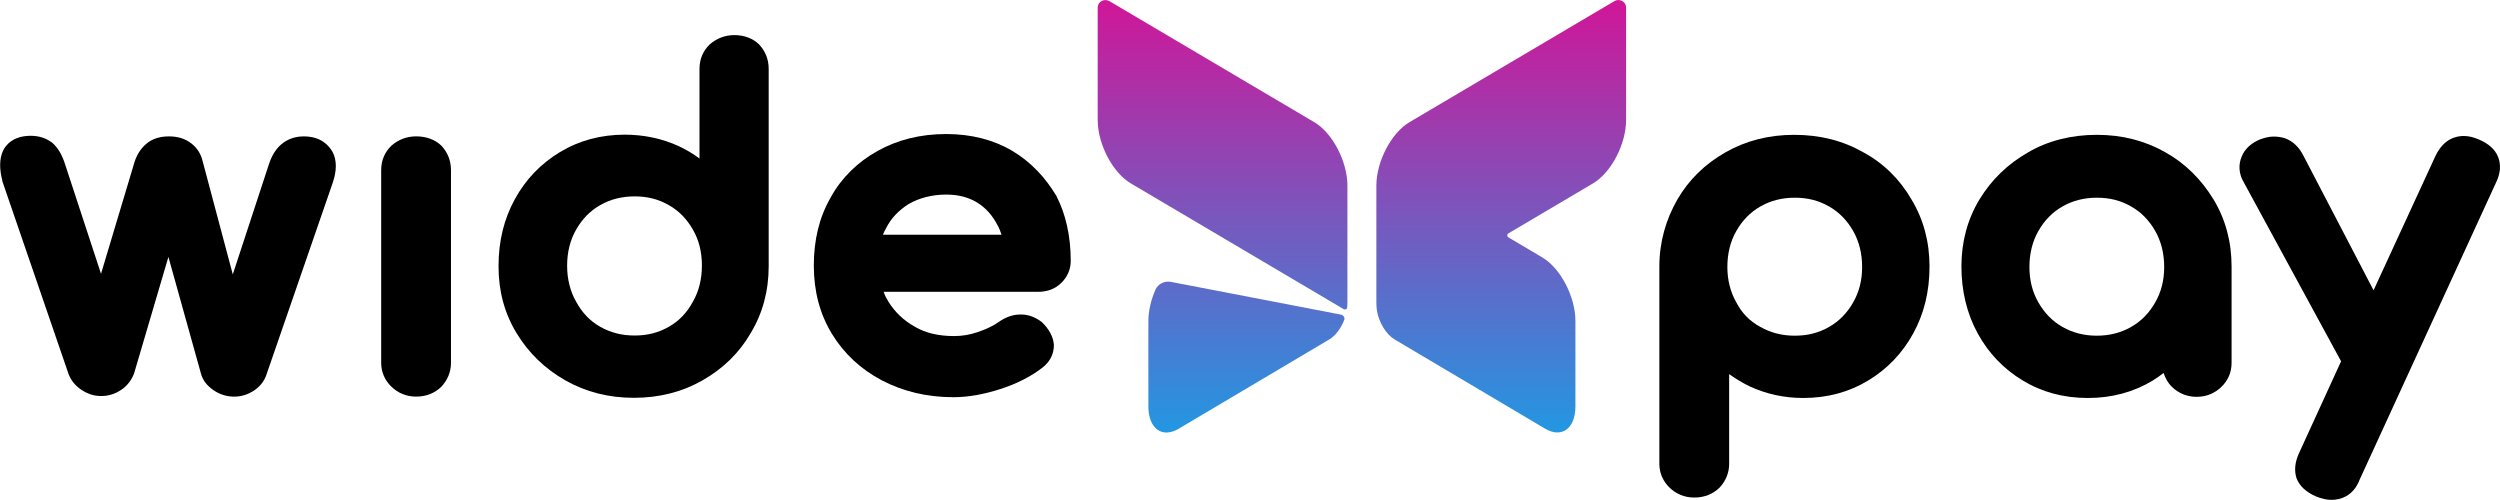
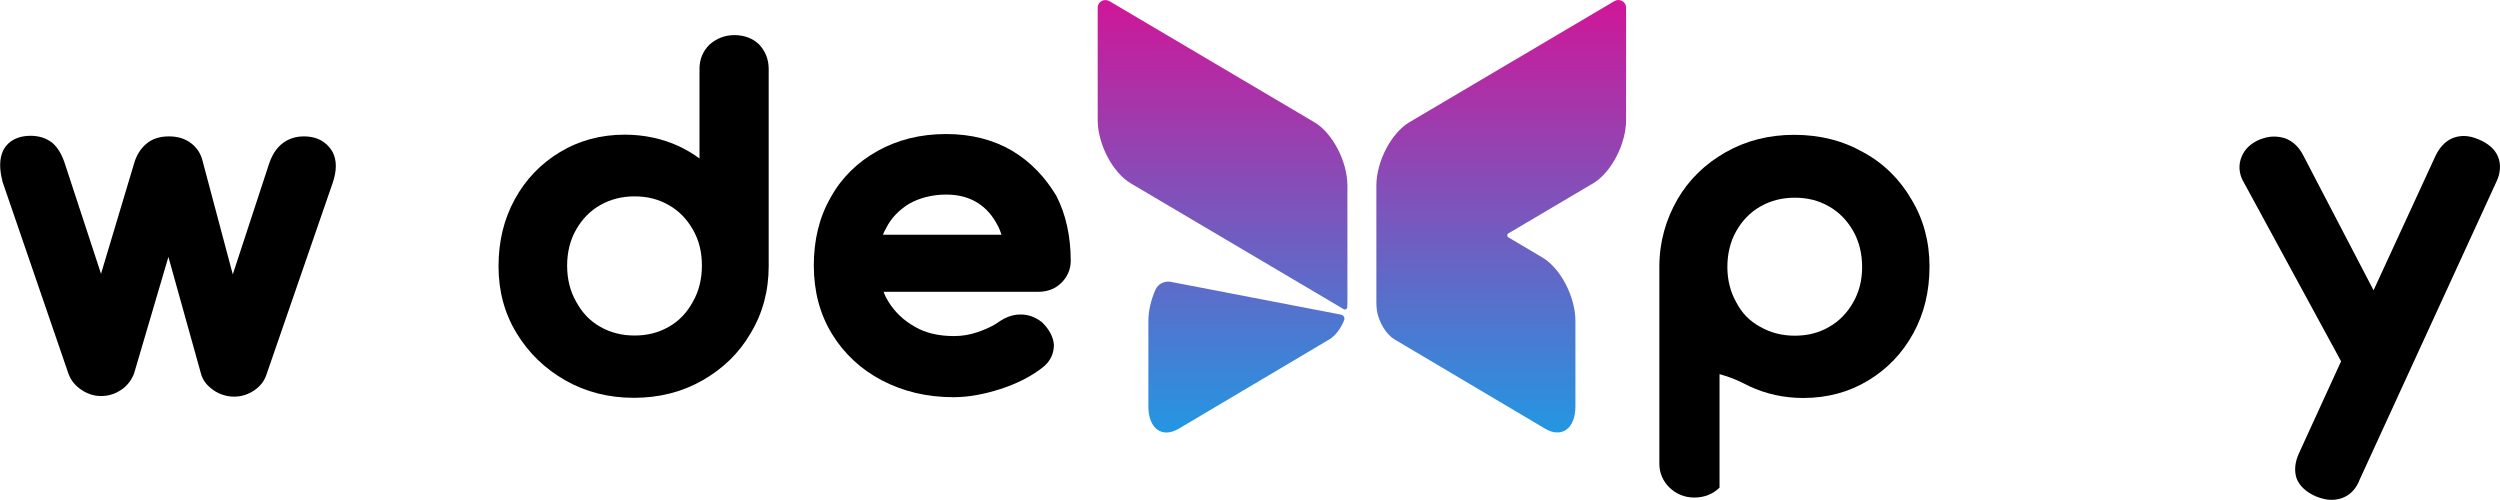
<svg xmlns="http://www.w3.org/2000/svg" width="160" height="32" viewBox="0 0 160 32" fill="none">
  <g clip-path="url(#clip0_1157_4131)">
    <path d="M19.442 8.729C18.826 8.729 17.709 8.952 17.209 10.517L14.898 17.56L12.973 10.331C12.857 9.847 12.626 9.474 12.241 9.176C11.856 8.878 11.394 8.729 10.816 8.729C10.239 8.729 9.738 8.878 9.353 9.213C9.006 9.511 8.775 9.884 8.621 10.331L6.465 17.523L4.154 10.48C3.962 9.884 3.692 9.437 3.346 9.139C2.961 8.84 2.499 8.691 1.96 8.691C0.804 8.691 0.342 9.325 0.188 9.66C-0.043 10.182 -0.043 10.815 0.15 11.561V11.598L4.386 23.932C4.54 24.341 4.809 24.677 5.194 24.938C5.579 25.198 6.003 25.347 6.465 25.347C6.966 25.347 7.389 25.198 7.774 24.938C8.159 24.677 8.429 24.304 8.583 23.894L10.778 16.442L12.857 23.894C12.973 24.341 13.242 24.677 13.666 24.975C14.051 25.236 14.513 25.385 14.975 25.385C15.476 25.385 15.899 25.236 16.285 24.975C16.67 24.714 16.939 24.341 17.055 23.969L21.29 11.71C21.56 10.927 21.56 10.256 21.29 9.735C21.059 9.325 20.559 8.729 19.442 8.729Z" fill="black" />
-     <path d="M26.63 8.727C26.014 8.727 25.475 8.95 25.051 9.323C24.628 9.733 24.396 10.254 24.396 10.888V23.221C24.396 23.818 24.628 24.339 25.051 24.749C25.475 25.159 26.014 25.383 26.63 25.383C27.285 25.383 27.824 25.159 28.247 24.749C28.632 24.339 28.863 23.818 28.863 23.221V10.888C28.863 10.254 28.632 9.733 28.247 9.323C27.824 8.913 27.246 8.727 26.63 8.727Z" fill="black" />
    <path d="M47.001 2.246C46.385 2.246 45.846 2.47 45.422 2.842C44.999 3.252 44.768 3.774 44.768 4.407V10.146C44.383 9.848 43.921 9.587 43.459 9.363C42.419 8.879 41.225 8.618 39.993 8.618C38.453 8.618 37.066 8.991 35.834 9.736C34.602 10.481 33.639 11.487 32.946 12.754C32.253 14.021 31.906 15.437 31.906 17.039C31.906 18.641 32.291 20.057 33.062 21.324C33.832 22.591 34.871 23.597 36.181 24.343C37.49 25.088 38.953 25.46 40.571 25.46C42.188 25.46 43.651 25.088 44.96 24.343C46.27 23.597 47.309 22.591 48.041 21.324C48.811 20.057 49.196 18.604 49.196 17.039V4.407C49.196 3.774 48.965 3.252 48.58 2.842C48.195 2.47 47.656 2.246 47.001 2.246ZM42.804 20.914C42.149 21.287 41.456 21.473 40.609 21.473C39.8 21.473 39.069 21.287 38.414 20.914C37.759 20.542 37.259 20.02 36.874 19.312C36.489 18.641 36.296 17.859 36.296 17.002C36.296 16.145 36.489 15.362 36.874 14.692C37.259 14.021 37.759 13.499 38.414 13.127C39.069 12.754 39.8 12.568 40.609 12.568C41.456 12.568 42.149 12.754 42.804 13.127C43.459 13.499 43.959 14.021 44.344 14.692C44.729 15.362 44.922 16.108 44.922 17.002C44.922 17.859 44.729 18.641 44.344 19.312C43.959 20.02 43.459 20.542 42.804 20.914Z" fill="black" />
    <path d="M64.791 9.659C63.598 8.951 62.173 8.578 60.556 8.578C58.9 8.578 57.437 8.951 56.166 9.659C54.895 10.367 53.855 11.373 53.162 12.64C52.431 13.907 52.084 15.36 52.084 16.999C52.084 18.639 52.469 20.092 53.239 21.359C54.009 22.626 55.088 23.632 56.435 24.34C57.783 25.048 59.324 25.421 61.018 25.421C61.98 25.421 62.982 25.234 64.021 24.899C65.061 24.564 65.947 24.116 66.678 23.558C67.333 23.073 67.449 22.477 67.449 22.067C67.41 21.545 67.141 21.061 66.678 20.614C66.293 20.316 65.831 20.129 65.369 20.129H65.292C64.791 20.129 64.329 20.316 63.906 20.614C63.598 20.837 63.136 21.061 62.597 21.247C62.057 21.433 61.557 21.508 61.056 21.508C60.094 21.508 59.246 21.322 58.553 20.912C57.822 20.502 57.283 19.98 56.859 19.309C56.743 19.123 56.628 18.9 56.551 18.676H66.447C67.025 18.676 67.526 18.49 67.911 18.117C68.296 17.744 68.527 17.26 68.527 16.701C68.527 15.136 68.219 13.72 67.603 12.528C66.909 11.373 65.985 10.367 64.791 9.659ZM58.168 13.05C58.823 12.677 59.632 12.453 60.556 12.453C61.364 12.453 62.019 12.64 62.558 12.975C63.097 13.31 63.521 13.795 63.829 14.391C63.944 14.577 64.021 14.801 64.098 15.024H56.513C56.551 14.875 56.628 14.764 56.705 14.615C57.013 13.981 57.514 13.459 58.168 13.05Z" fill="black" />
-     <path d="M119.253 9.747C117.944 9.002 116.481 8.629 114.825 8.629C113.208 8.629 111.744 9.002 110.435 9.747C109.126 10.492 108.086 11.498 107.354 12.765C106.623 14.032 106.199 15.485 106.199 17.05V29.682C106.199 30.278 106.43 30.8 106.854 31.21C107.277 31.619 107.817 31.843 108.433 31.843C109.087 31.843 109.626 31.619 110.05 31.21C110.435 30.8 110.666 30.278 110.666 29.682V23.944C111.09 24.242 111.513 24.503 111.975 24.726C113.015 25.21 114.17 25.471 115.403 25.471C116.943 25.471 118.329 25.099 119.561 24.354C120.794 23.608 121.756 22.602 122.449 21.335C123.143 20.068 123.489 18.652 123.489 17.05C123.489 15.485 123.104 14.032 122.334 12.765C121.602 11.498 120.563 10.455 119.253 9.747ZM111.128 19.36C110.743 18.69 110.551 17.907 110.551 17.087C110.551 16.23 110.743 15.448 111.128 14.777C111.513 14.106 112.014 13.585 112.668 13.212C113.323 12.839 114.055 12.653 114.863 12.653C115.711 12.653 116.404 12.839 117.058 13.212C117.713 13.585 118.214 14.106 118.599 14.777C118.984 15.448 119.176 16.23 119.176 17.087C119.176 17.944 118.984 18.69 118.599 19.36C118.214 20.031 117.713 20.553 117.058 20.925C116.404 21.298 115.711 21.484 114.863 21.484C114.055 21.484 113.323 21.298 112.668 20.925C111.975 20.553 111.475 20.031 111.128 19.36Z" fill="black" />
-     <path d="M138.585 9.747C137.276 9.002 135.813 8.629 134.196 8.629C132.578 8.629 131.076 9.002 129.806 9.747C128.496 10.492 127.457 11.498 126.686 12.765C125.916 14.032 125.531 15.485 125.531 17.05C125.531 18.615 125.878 20.068 126.571 21.335C127.264 22.602 128.227 23.608 129.459 24.354C130.691 25.099 132.078 25.471 133.618 25.471C135.158 25.471 136.544 25.099 137.777 24.354C138.008 24.204 138.239 24.055 138.47 23.869C138.585 24.204 138.739 24.503 139.009 24.763C139.433 25.173 139.972 25.397 140.588 25.397C141.204 25.397 141.743 25.173 142.167 24.763C142.59 24.354 142.821 23.832 142.821 23.235V17.05C142.821 15.485 142.436 14.032 141.666 12.765C140.896 11.498 139.856 10.455 138.585 9.747ZM134.196 21.484C133.387 21.484 132.655 21.298 132.001 20.925C131.346 20.553 130.845 20.031 130.46 19.36C130.075 18.69 129.883 17.944 129.883 17.087C129.883 16.23 130.075 15.448 130.46 14.777C130.845 14.106 131.346 13.585 132.001 13.212C132.655 12.839 133.387 12.653 134.196 12.653C135.043 12.653 135.736 12.839 136.39 13.212C137.045 13.585 137.546 14.106 137.931 14.777C138.316 15.448 138.508 16.23 138.508 17.087C138.508 17.944 138.316 18.69 137.931 19.36C137.546 20.031 137.045 20.553 136.39 20.925C135.736 21.298 135.004 21.484 134.196 21.484Z" fill="black" />
+     <path d="M119.253 9.747C117.944 9.002 116.481 8.629 114.825 8.629C113.208 8.629 111.744 9.002 110.435 9.747C109.126 10.492 108.086 11.498 107.354 12.765C106.623 14.032 106.199 15.485 106.199 17.05V29.682C106.199 30.278 106.43 30.8 106.854 31.21C107.277 31.619 107.817 31.843 108.433 31.843C109.087 31.843 109.626 31.619 110.05 31.21V23.944C111.09 24.242 111.513 24.503 111.975 24.726C113.015 25.21 114.17 25.471 115.403 25.471C116.943 25.471 118.329 25.099 119.561 24.354C120.794 23.608 121.756 22.602 122.449 21.335C123.143 20.068 123.489 18.652 123.489 17.05C123.489 15.485 123.104 14.032 122.334 12.765C121.602 11.498 120.563 10.455 119.253 9.747ZM111.128 19.36C110.743 18.69 110.551 17.907 110.551 17.087C110.551 16.23 110.743 15.448 111.128 14.777C111.513 14.106 112.014 13.585 112.668 13.212C113.323 12.839 114.055 12.653 114.863 12.653C115.711 12.653 116.404 12.839 117.058 13.212C117.713 13.585 118.214 14.106 118.599 14.777C118.984 15.448 119.176 16.23 119.176 17.087C119.176 17.944 118.984 18.69 118.599 19.36C118.214 20.031 117.713 20.553 117.058 20.925C116.404 21.298 115.711 21.484 114.863 21.484C114.055 21.484 113.323 21.298 112.668 20.925C111.975 20.553 111.475 20.031 111.128 19.36Z" fill="black" />
    <path d="M159.879 10.045C159.687 9.56 159.263 9.188 158.647 8.927C158.3 8.778 157.993 8.703 157.683 8.703C157.223 8.703 156.414 8.852 155.875 9.97L151.908 18.578L147.402 9.933C147.133 9.411 146.748 9.038 146.247 8.852C146.016 8.778 145.785 8.74 145.516 8.74C145.208 8.74 144.938 8.815 144.63 8.927C144.091 9.15 143.667 9.523 143.475 10.007C143.244 10.529 143.282 11.125 143.59 11.647L149.829 23.123L147.133 29.011C146.863 29.607 146.825 30.129 146.979 30.613C147.172 31.098 147.556 31.47 148.211 31.768C148.596 31.917 148.904 31.992 149.212 31.992C149.713 31.992 150.599 31.805 151.022 30.688L159.763 11.647C160.033 11.088 160.072 10.529 159.879 10.045Z" fill="black" />
    <path fill-rule="evenodd" clip-rule="evenodd" d="M89.253 21.724L98.886 27.434C99.954 28.068 100.827 27.424 100.827 26.004V20.541C100.827 18.995 99.877 17.169 98.714 16.48L96.538 15.191C96.439 15.133 96.439 14.995 96.538 14.936L101.955 11.736C103.118 11.048 104.07 9.221 104.07 7.676V0.484C104.07 0.304 103.979 0.152 103.818 0.064C103.657 -0.024 103.475 -0.021 103.317 0.074L90.203 7.821C89.04 8.509 88.087 10.336 88.087 11.882V19.341C88.087 19.538 88.101 19.724 88.125 19.904C88.258 20.642 88.714 21.405 89.253 21.724Z" fill="url(#paint0_linear_1157_4131)" />
    <path fill-rule="evenodd" clip-rule="evenodd" d="M85.073 21.724L75.437 27.438C74.368 28.071 73.496 27.427 73.496 26.007V20.541C73.496 19.893 73.664 19.195 73.944 18.551C74.109 18.172 74.519 17.962 74.939 18.04L85.817 20.135C85.984 20.168 86.089 20.331 86.028 20.486C85.817 21.017 85.468 21.491 85.073 21.724Z" fill="url(#paint1_linear_1157_4131)" />
    <path fill-rule="evenodd" clip-rule="evenodd" d="M84.12 7.823L71.005 0.075C70.847 -0.016 70.665 -0.02 70.504 0.065C70.343 0.153 70.252 0.309 70.252 0.485V7.674C70.252 9.219 71.205 11.046 72.368 11.734L85.994 19.785C86.09 19.841 86.213 19.784 86.222 19.676C86.231 19.568 86.235 19.457 86.235 19.342V11.883C86.235 10.337 85.282 8.511 84.12 7.823Z" fill="url(#paint2_linear_1157_4131)" />
  </g>
  <defs>
    <linearGradient id="paint0_linear_1157_4131" x1="87.161" y1="0" x2="87.161" y2="27.682" gradientUnits="userSpaceOnUse">
      <stop stop-color="#D01698" />
      <stop offset="1" stop-color="#2397E2" />
    </linearGradient>
    <linearGradient id="paint1_linear_1157_4131" x1="87.161" y1="0" x2="87.161" y2="27.682" gradientUnits="userSpaceOnUse">
      <stop stop-color="#D01698" />
      <stop offset="1" stop-color="#2397E2" />
    </linearGradient>
    <linearGradient id="paint2_linear_1157_4131" x1="87.161" y1="0" x2="87.161" y2="27.682" gradientUnits="userSpaceOnUse">
      <stop stop-color="#D01698" />
      <stop offset="1" stop-color="#2397E2" />
    </linearGradient>
    <clipPath id="clip0_1157_4131">
      <rect width="160" height="32" fill="white" />
    </clipPath>
  </defs>
</svg>